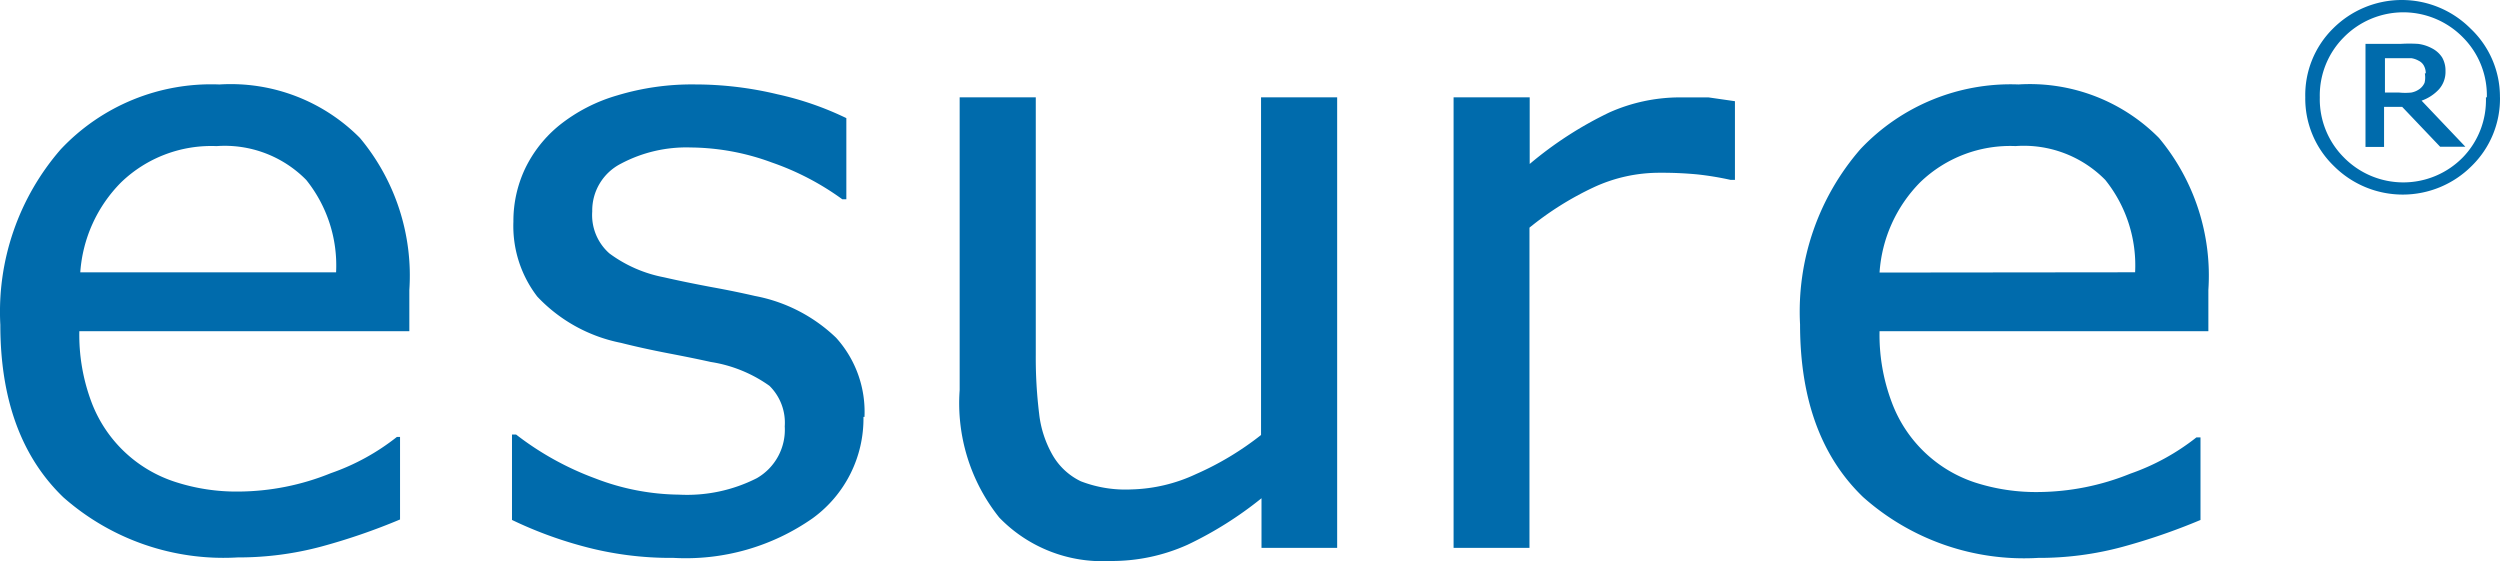
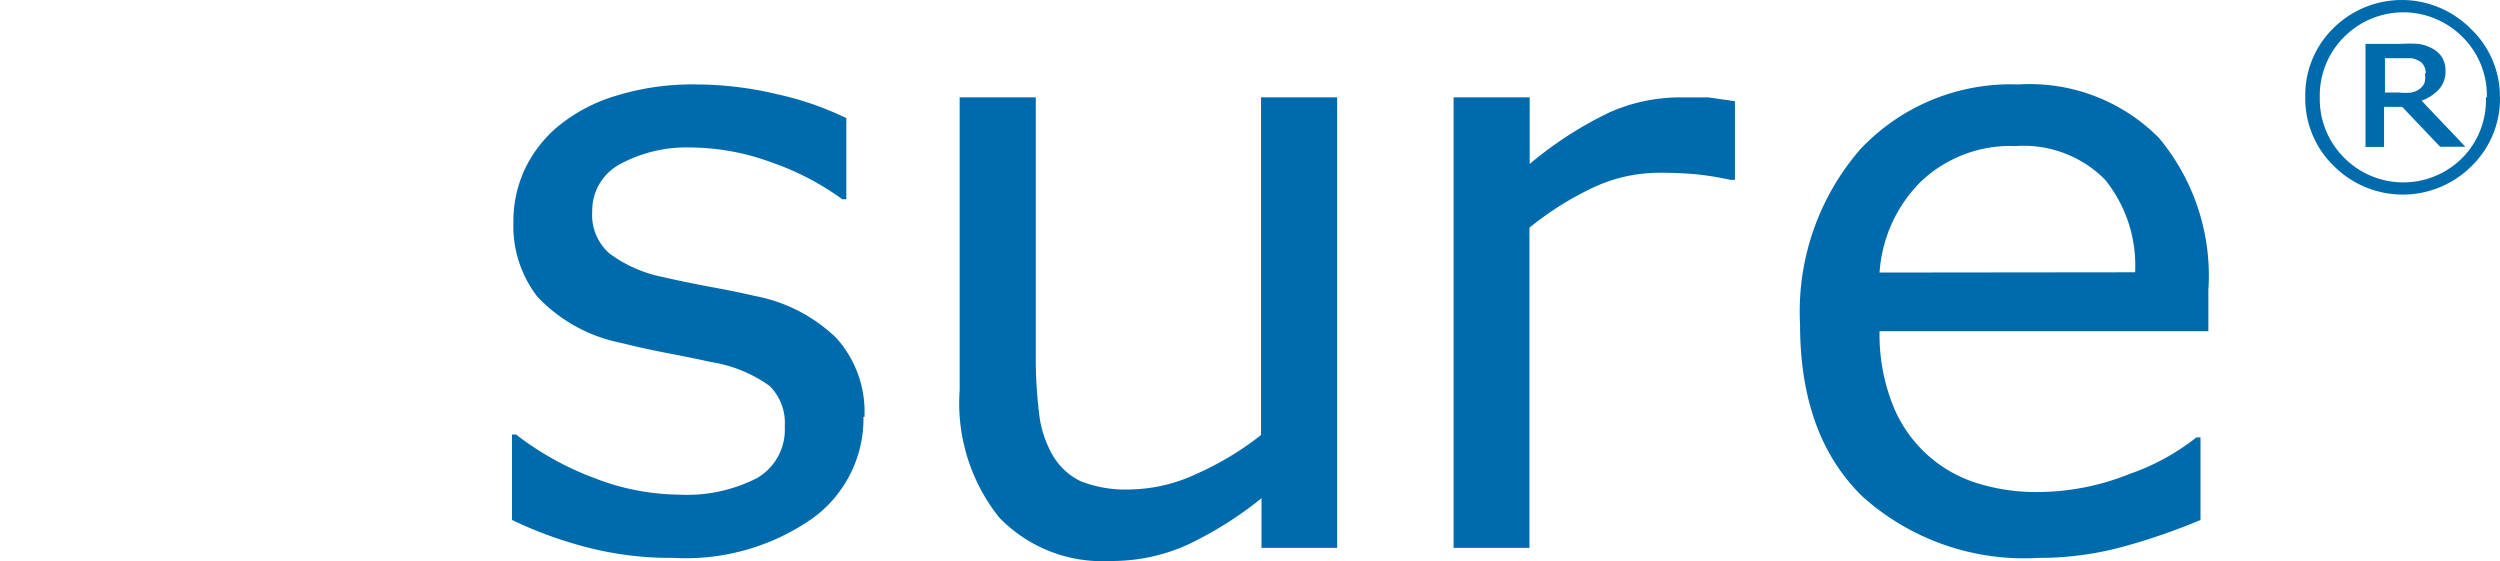
<svg xmlns="http://www.w3.org/2000/svg" width="228.953" height="51.396" viewBox="0 0 228.953 51.396">
  <g id="layer1" transform="translate(160.382 -345.917)">
    <g id="g54" transform="translate(-160.382 345.917)">
-       <path id="path16" d="M-123.025,369.611h-30.224a17.482,17.482,0,0,0,1.136,6.556,12.2,12.2,0,0,0,7.671,7.255,18.138,18.138,0,0,0,5.791.875,22.752,22.752,0,0,0,8.436-1.683,20.643,20.643,0,0,0,6.053-3.322h.284v7.562a57.2,57.2,0,0,1-7.168,2.469,29.178,29.178,0,0,1-7.693,1.006,22.157,22.157,0,0,1-15.975-5.507q-5.769-5.551-5.77-15.8a22.662,22.662,0,0,1,5.529-16.062,18.9,18.9,0,0,1,14.533-5.944,16.653,16.653,0,0,1,12.872,4.9,19.669,19.669,0,0,1,4.524,13.921v3.781m-6.709-5.4a12.5,12.5,0,0,0-2.732-8.457,10.469,10.469,0,0,0-8.217-3.1,11.89,11.89,0,0,0-8.741,3.322,12.96,12.96,0,0,0-3.737,8.239Z" transform="translate(160.514 -339.28)" fill="#006bac" />
      <path id="path18" d="M-122.647,377.43a11.276,11.276,0,0,1-4.655,9.288,20.255,20.255,0,0,1-12.741,3.628,30.591,30.591,0,0,1-8.392-1.093,37.2,37.2,0,0,1-6.4-2.382v-7.824h.372a27.182,27.182,0,0,0,7.255,4.021,21.864,21.864,0,0,0,7.671,1.486,14.1,14.1,0,0,0,7.124-1.508,5.113,5.113,0,0,0,2.557-4.742,4.743,4.743,0,0,0-1.4-3.715,12.571,12.571,0,0,0-5.376-2.186q-1.464-.328-3.846-.786t-4.371-.962a14.364,14.364,0,0,1-7.671-4.24,10.6,10.6,0,0,1-2.186-6.862,11.231,11.231,0,0,1,1.049-4.808,11.561,11.561,0,0,1,3.191-4.043,15.29,15.29,0,0,1,5.267-2.71,23.612,23.612,0,0,1,7.168-1.005,32.252,32.252,0,0,1,7.5.9,28.4,28.4,0,0,1,6.316,2.185v7.43h-.372a24.687,24.687,0,0,0-6.447-3.365,21.845,21.845,0,0,0-7.43-1.377,12.763,12.763,0,0,0-6.4,1.487,4.808,4.808,0,0,0-2.622,4.371,4.677,4.677,0,0,0,1.574,3.846,12.261,12.261,0,0,0,5,2.186q1.9.437,4.371.9c1.574.284,2.907.568,3.956.809a14.622,14.622,0,0,1,7.43,3.825,10.1,10.1,0,0,1,2.6,7.255" transform="translate(201.724 -339.254)" fill="#006bac" />
      <path id="path20" d="M-115.22,388.389h-6.971v-4.545a33.923,33.923,0,0,1-6.775,4.261,16.872,16.872,0,0,1-7.1,1.486,13.111,13.111,0,0,1-10.14-3.978,16.764,16.764,0,0,1-3.628-11.67V347.129h6.971v23.559a41.921,41.921,0,0,0,.306,5.4,9.771,9.771,0,0,0,1.246,3.824,5.947,5.947,0,0,0,2.579,2.382,11.344,11.344,0,0,0,4.633.743,14.755,14.755,0,0,0,5.9-1.4,27.371,27.371,0,0,0,5.966-3.584V347.129h6.971v41.26" transform="translate(237.721 -338.215)" fill="#006bac" />
      <path id="path22" d="M-118.653,354.69h-.372a28,28,0,0,0-3.016-.5,34.037,34.037,0,0,0-3.453-.153,14.244,14.244,0,0,0-6.119,1.354,28.414,28.414,0,0,0-5.835,3.672v29.328h-6.95v-41.26h6.971v6.1a34.206,34.206,0,0,1,7.3-4.72,15.894,15.894,0,0,1,6.447-1.377h2.623l2.426.349v7.212" transform="translate(277.519 -338.215)" fill="#006bac" />
      <path id="path24" d="M-103.136,369.612h-30.115a17.487,17.487,0,0,0,1.136,6.556,12.2,12.2,0,0,0,7.605,7.3,18.146,18.146,0,0,0,5.791.874,22.772,22.772,0,0,0,8.436-1.683,20.74,20.74,0,0,0,6.053-3.322h.372V386.9a57.19,57.19,0,0,1-7.168,2.469,29.177,29.177,0,0,1-7.693,1.005,22.162,22.162,0,0,1-16.041-5.573q-5.769-5.551-5.77-15.8A22.662,22.662,0,0,1-135,352.937a18.9,18.9,0,0,1,14.467-5.922,16.652,16.652,0,0,1,12.872,4.9,19.669,19.669,0,0,1,4.524,13.921v3.781m-6.709-5.4a12.5,12.5,0,0,0-2.732-8.458,10.468,10.468,0,0,0-8.217-3.1,11.867,11.867,0,0,0-8.741,3.322,12.981,12.981,0,0,0-3.715,8.261Z" transform="translate(305.382 -339.281)" fill="#006bac" />
      <path id="path26" d="M-117.119,354.964a8.61,8.61,0,0,1-2.6,6.294,8.916,8.916,0,0,1-12.61,0,8.589,8.589,0,0,1-2.622-6.294,8.567,8.567,0,0,1,2.535-6.294,8.9,8.9,0,0,1,6.3-2.62,8.9,8.9,0,0,1,6.305,2.62,8.589,8.589,0,0,1,2.688,6.294m-1.2,0a7.519,7.519,0,0,0-2.185-5.486,7.65,7.65,0,0,0-5.464-2.3,7.649,7.649,0,0,0-5.463,2.3,7.539,7.539,0,0,0-2.186,5.486,7.54,7.54,0,0,0,2.185,5.485,7.627,7.627,0,0,0,5.464,2.305,7.626,7.626,0,0,0,5.464-2.305,7.517,7.517,0,0,0,2.1-5.485Zm-1.967,4.524H-122.6l-3.475-3.65h-1.661v3.671h-1.7v-9.441h3.213a13.076,13.076,0,0,1,1.6,0,3.63,3.63,0,0,1,1.246.393,2.428,2.428,0,0,1,.961.852,2.406,2.406,0,0,1,.306,1.246,2.4,2.4,0,0,1-.59,1.661,3.957,3.957,0,0,1-1.6,1.049Zm-3.628-6.731a1.421,1.421,0,0,0-.153-.656,1.051,1.051,0,0,0-.481-.481,1.981,1.981,0,0,0-.677-.24h-2.426v3.147h1.311a5.54,5.54,0,0,0,1.093,0,1.835,1.835,0,0,0,.765-.327,1.4,1.4,0,0,0,.459-.568,2.033,2.033,0,0,0,.025-.852Z" transform="translate(346.071 -346.05)" fill="#006bac" />
    </g>
  </g>
</svg>